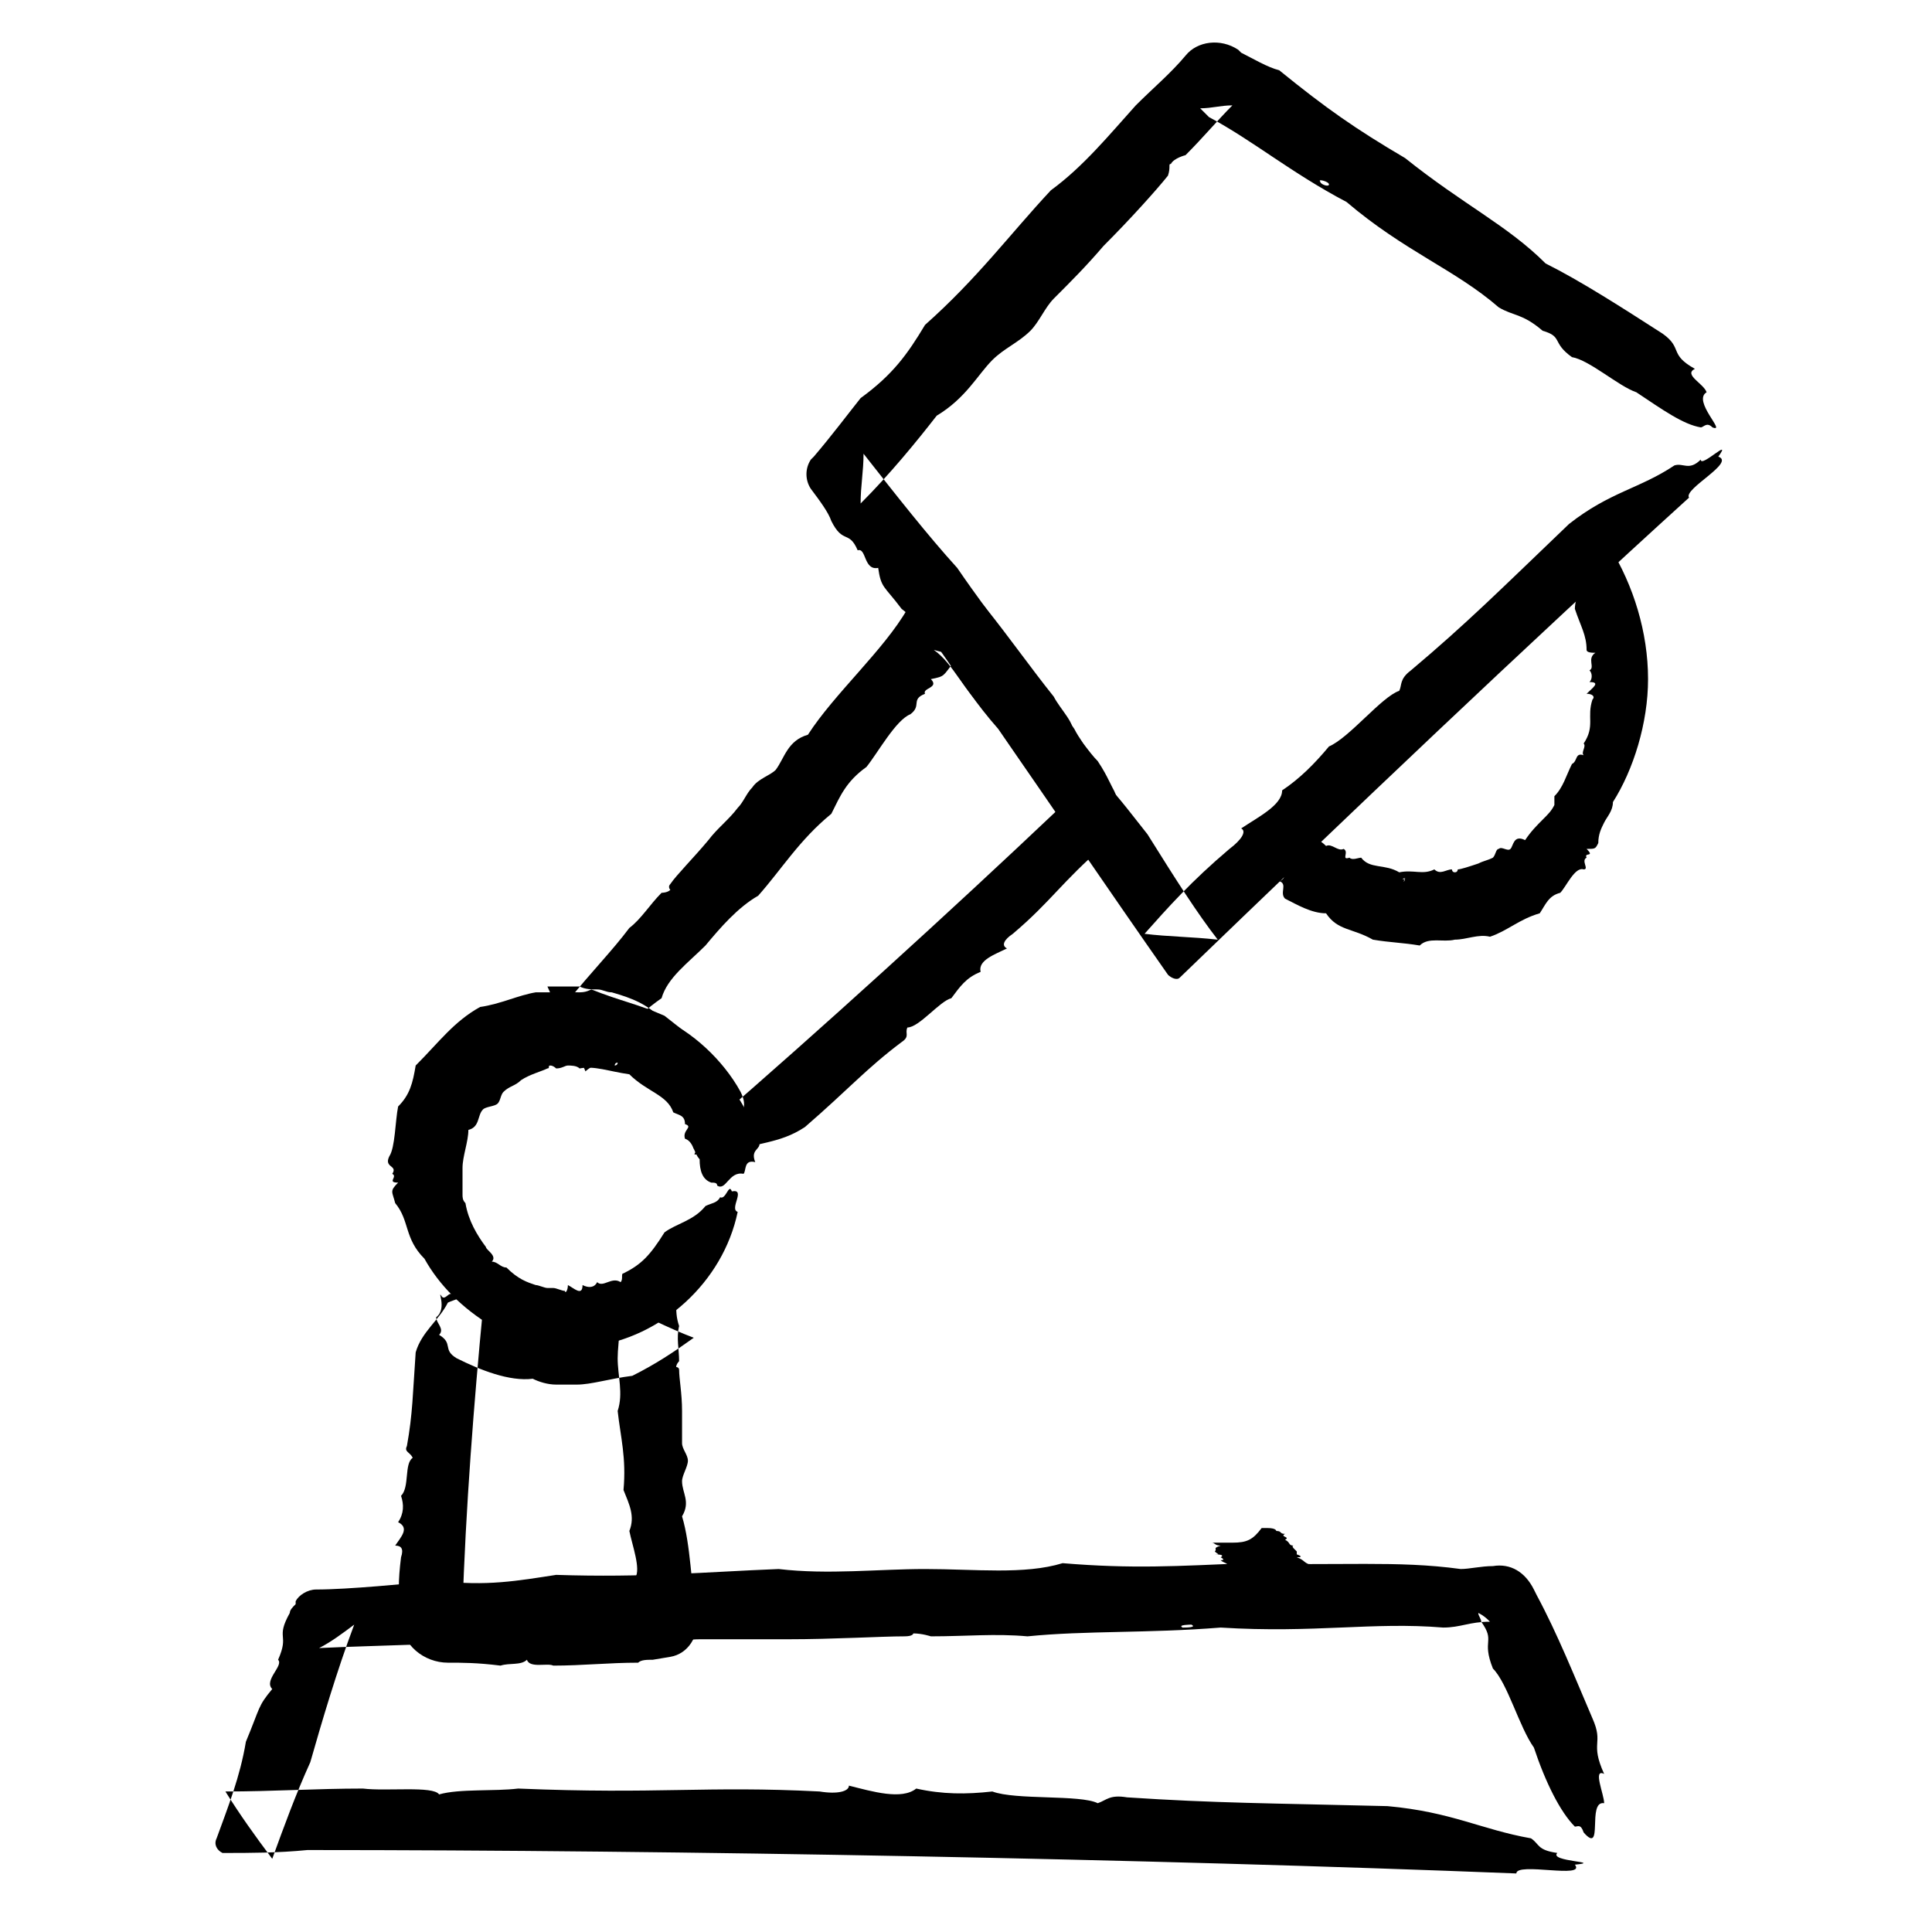
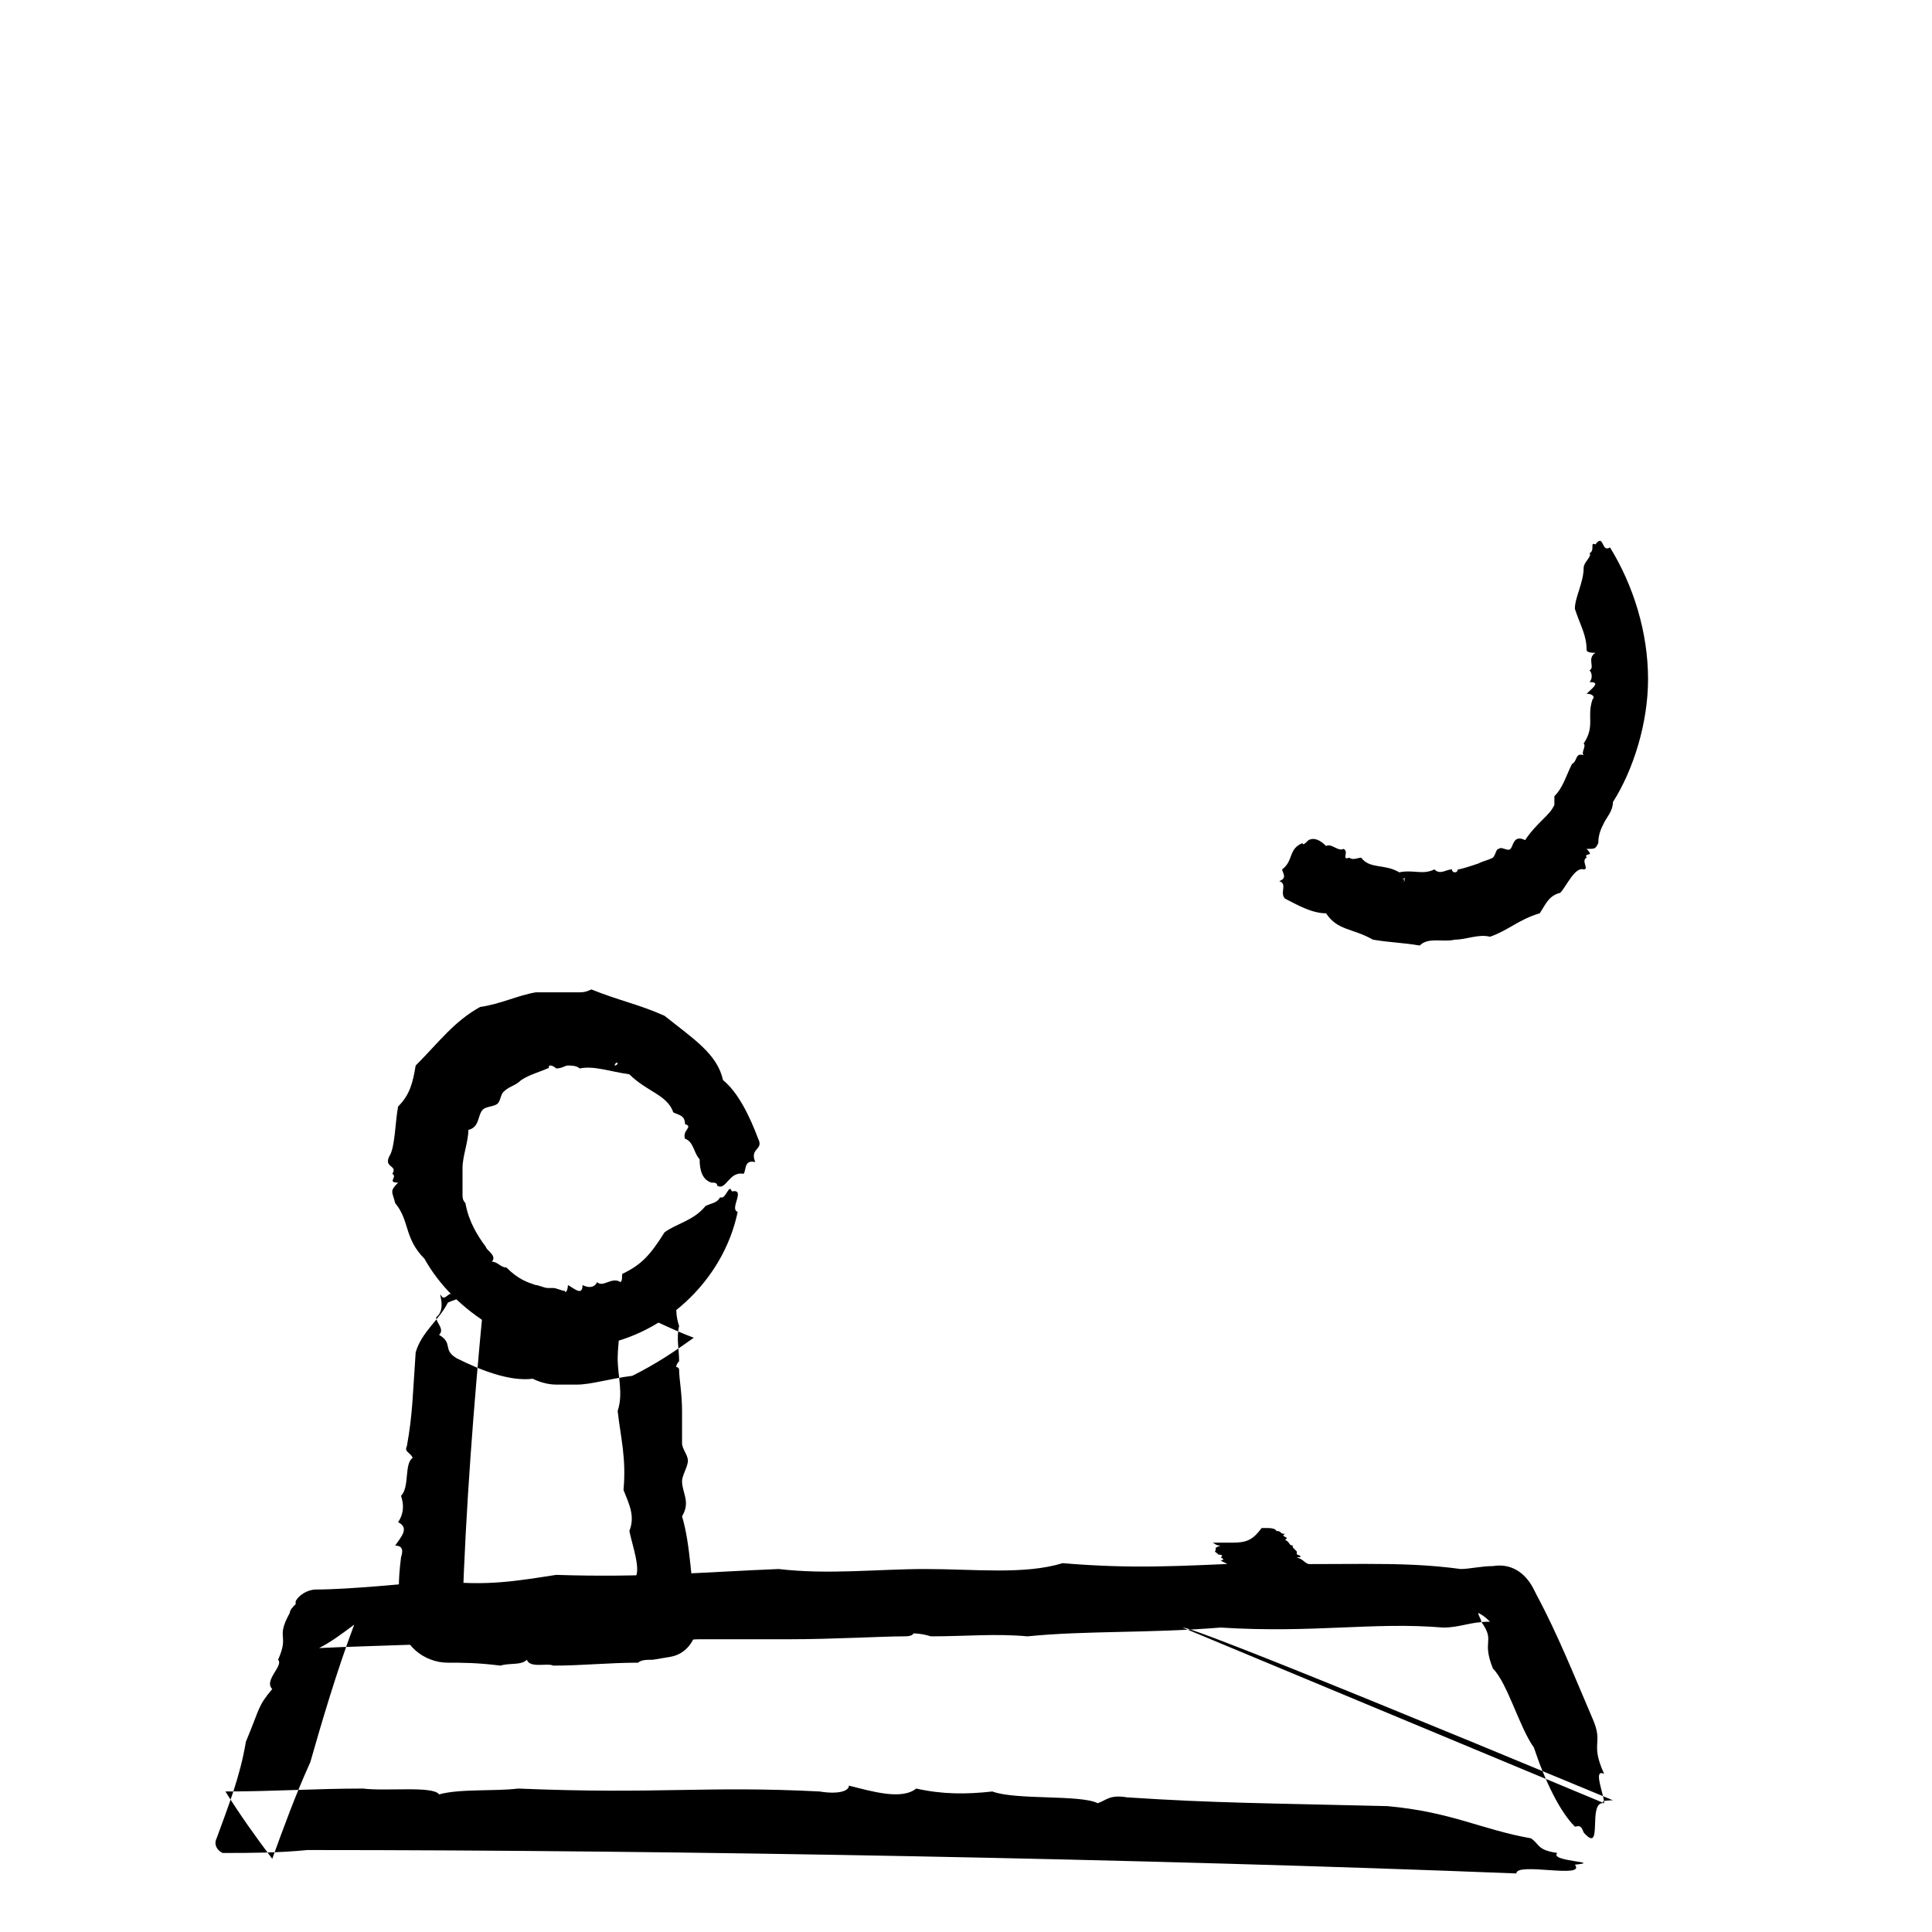
<svg xmlns="http://www.w3.org/2000/svg" id="Layer_1" style="enable-background:new 0 0 66 66;" version="1.1" viewBox="0 0 66 66" xml:space="preserve">
  <style type="text/css">
	.st0{fill-rule:evenodd;clip-rule:evenodd;}
	.st1{fill:none;}
	.st2{fill:none;stroke:#000000;stroke-width:0.5;stroke-linecap:round;stroke-linejoin:round;stroke-miterlimit:10;}
</style>
  <g>
    <g>
      <g>
        <g>
          <g>
            <g>
-               <path class="st0" d="M58.3,13.4c-0.1-0.3-0.8-0.6-0.4-0.8c-0.9-0.5-0.4-0.7-1.1-1.2c-1.4-0.9-2.8-1.8-4-2.4        c-1.3-1.3-2.8-2-4.8-3.6c-1.7-1-2.7-1.7-4.3-3c-0.4-0.1-0.9-0.4-1.3-0.6l-0.1-0.1c-0.6-0.4-1.4-0.3-1.8,0.2        c-0.5,0.6-1.1,1.1-1.7,1.7c-0.9,1-1.8,2.1-2.9,2.9c-1.4,1.5-2.5,3-4.3,4.6c-0.6,1-1.1,1.7-2.2,2.5c-0.4,0.5-1,1.3-1.6,2        l-0.1,0.1c-0.2,0.3-0.2,0.7,0,1c0.3,0.4,0.6,0.8,0.7,1.1c0.4,0.8,0.6,0.3,0.9,1c0.3-0.1,0.2,0.7,0.7,0.6        c0.1,0.7,0.2,0.6,0.8,1.4c1.3,1,1.8,2.4,3.3,4.1c1.8,2.6,3.7,5.4,5.8,8.4c0.1,0.1,0.3,0.2,0.4,0.1l0,0l0,0        c5.7-5.5,12-11.5,17.4-16.4c-0.2-0.3,1.6-1.2,1-1.4c0.5-0.7-0.6,0.4-0.6,0.1c-0.4,0.4-0.6,0.1-0.9,0.2c-1.2,0.8-2.2,0.9-3.6,2        c-2.4,2.3-3.5,3.4-5.4,5c-0.4,0.3-0.3,0.5-0.4,0.7c-0.6,0.2-1.7,1.6-2.4,1.9c-0.5,0.6-1,1.1-1.6,1.5c0,0.5-0.8,0.9-1.4,1.3        c0.2,0.1,0,0.4-0.4,0.7c-1.3,1.1-2.1,2-2.9,2.9c0.8,0.1,1.6,0.1,2.5,0.2c-0.7-0.9-1.4-2-2.4-3.6c-0.4-0.5-1-1.3-1.4-1.7        c0.1-0.3-0.8-1.3-1.1-1.9c-1.3-1.9-2.7-3.6-4-5.5c-1-1.1-2.1-2.5-3.2-3.9c0,0.6-0.1,1.1-0.1,1.7c1-1,1.9-2.1,2.6-3        c1-0.6,1.4-1.4,1.9-1.9c0.4-0.4,0.9-0.6,1.3-1c0.3-0.3,0.5-0.8,0.8-1.1c0.6-0.6,1.1-1.1,1.7-1.8c0.9-0.9,1.8-1.9,2.2-2.4        C40,5.7,39.9,5.6,40,5.6c0.1-0.2,0.5-0.3,0.5-0.3c0.6-0.6,1.1-1.2,1.6-1.7c-0.4,0-0.7,0.1-1.1,0.1c0.1,0.1,0.2,0.2,0.3,0.3        c1.5,0.8,2.8,1.9,4.7,2.9c2,1.7,3.7,2.3,5.2,3.6c0.5,0.3,0.8,0.2,1.5,0.8c0.7,0.2,0.3,0.4,1,0.9c0.6,0.1,1.6,1,2.2,1.2        c0.9,0.6,1.6,1.1,2.2,1.2c0.1,0,0.2-0.2,0.4,0C59,14.8,57.8,13.7,58.3,13.4z M45.1,6.2c-0.1-0.1,0.3,0,0.3,0.1        C45.4,6.4,45.1,6.3,45.1,6.2z" />
-             </g>
+               </g>
          </g>
        </g>
        <g>
          <g>
            <g>
              <g>
                <path class="st0" d="M43.8,29.7c0,0.1,0.2,0.3-0.1,0.4c0.3,0.1,0,0.4,0.2,0.6c0.4,0.2,0.9,0.5,1.4,0.5         c0.4,0.6,0.9,0.5,1.6,0.9c0.6,0.1,1,0.1,1.6,0.2c0.3-0.3,0.8-0.1,1.2-0.2c0.4,0,0.8-0.2,1.2-0.1c0.6-0.2,1-0.6,1.7-0.8         c0.2-0.3,0.3-0.6,0.7-0.7c0.2-0.2,0.5-0.9,0.8-0.8c0.2,0-0.1-0.3,0.1-0.4c-0.1-0.2,0.3,0,0-0.3c0.3,0,0.3,0,0.4-0.2         c0-0.3,0.1-0.5,0.2-0.7c0.1-0.2,0.3-0.4,0.3-0.7c0.7-1.1,1.2-2.7,1.2-4.2c0-1.6-0.5-3.2-1.3-4.5c-0.3,0.2-0.2-0.5-0.5-0.1         c-0.2-0.1,0,0.2-0.2,0.3c0.1,0.1-0.2,0.3-0.2,0.5c0,0.5-0.3,1-0.3,1.4c0.2,0.6,0.4,0.9,0.4,1.4c0,0.1,0.2,0.1,0.3,0.1         c-0.3,0.2,0,0.5-0.2,0.6c0.1,0.1,0.1,0.3,0,0.4c0.4,0,0.1,0.2-0.1,0.4c0.2,0,0.3,0.1,0.2,0.2c-0.2,0.6,0.1,0.9-0.3,1.5         c0.1,0.1-0.1,0.3,0,0.4c-0.3-0.1-0.2,0.2-0.4,0.3c-0.2,0.4-0.3,0.8-0.6,1.1c0,0.1,0,0.2,0,0.2l0,0.1l0,0l0,0l0,0l0,0l0,0l0,0         c0,0,0.1-0.1,0.1-0.1l0,0l-0.1,0.1c-0.1,0.2-0.2,0.3-0.4,0.5c-0.2,0.2-0.4,0.4-0.6,0.7c-0.4-0.2-0.4,0.2-0.5,0.3         c-0.1,0.1-0.3-0.1-0.4,0c-0.1,0-0.1,0.2-0.2,0.3c-0.2,0.1-0.3,0.1-0.5,0.2c-0.3,0.1-0.6,0.2-0.7,0.2c0,0,0,0.1-0.1,0.1         c-0.1,0-0.1-0.1-0.1-0.1c-0.2,0-0.4,0.2-0.6,0c-0.4,0.2-0.7,0-1.2,0.1c-0.5-0.3-1-0.1-1.3-0.5c-0.1,0-0.3,0.1-0.4,0         c-0.3,0.1,0-0.2-0.2-0.3c-0.2,0.1-0.4-0.2-0.6-0.1c-0.2-0.2-0.4-0.3-0.6-0.2c-0.1,0.1-0.2,0.2-0.2,0.1         C44,29,44.2,29.4,43.8,29.7z M48,30C48,30.1,47.9,30.2,48,30C47.9,30.1,47.9,30,48,30z" />
              </g>
            </g>
          </g>
        </g>
      </g>
      <g>
        <g>
          <g>
-             <path class="st0" d="M54.8,61.6c0-0.3-0.4-1.2,0-1c-0.5-1.1,0-1-0.4-1.9c-0.6-1.4-1.2-2.9-1.9-4.2l-0.1-0.2       c-0.3-0.6-0.8-0.9-1.4-0.8c-0.4,0-0.8,0.1-1.1,0.1c-2.2-0.3-4.1-0.1-7.3-0.2c-2.4,0.1-3.9,0.2-6.3,0c-1.3,0.4-3,0.2-4.7,0.2       c-1.6,0-3.3,0.2-5,0c-2.5,0.1-4.6,0.3-7.6,0.2c-1.3,0.2-2.4,0.4-4,0.2c-1.1,0.1-3.1,0.3-4.2,0.3c-0.3,0-0.6,0.2-0.7,0.4l0,0.1       C10,54.9,9.9,55,9.9,55.1c-0.5,0.9,0,0.7-0.4,1.6c0.2,0.2-0.5,0.7-0.2,1c-0.5,0.6-0.4,0.6-0.9,1.8c-0.2,1.2-0.6,2.2-1,3.3       c-0.1,0.2,0,0.4,0.2,0.5c0,0,0.1,0,0.1,0c0.8,0,1.8,0,2.8-0.1c12.7,0,28.7,0.3,41.3,0.8c0-0.4,2.4,0.2,2-0.3       c1-0.1-0.9-0.1-0.6-0.4c-0.7-0.1-0.6-0.3-0.9-0.5c-1.7-0.3-2.7-0.9-4.9-1.1c-4-0.1-5.9-0.1-8.9-0.3c-0.6-0.1-0.7,0.1-1,0.2       c-0.6-0.3-2.8-0.1-3.6-0.4c-0.9,0.1-1.7,0.1-2.6-0.1c-0.5,0.4-1.5,0.1-2.3-0.1c0,0.2-0.4,0.3-1,0.2c-3.9-0.2-5.5,0.1-10.3-0.1       c-0.8,0.1-2,0-2.7,0.2c-0.2-0.3-1.8-0.1-2.6-0.2c-1.6,0-3.1,0.1-4.7,0.1c0.5,0.8,1,1.5,1.6,2.3c0.4-1.1,0.8-2.2,1.3-3.3       c0.4-1.4,0.9-3.1,1.5-4.7c-0.4,0.3-0.8,0.6-1.2,0.8c2.1-0.1,4.2-0.1,6-0.3c1.4,0.3,2.3,0,3.3,0c0.7,0,1.3,0.2,2,0.2       c0.5,0,1.1-0.2,1.7-0.2c1,0,1.9,0,3,0c1.6,0,3.2-0.1,4-0.1c0.3,0,0.3-0.1,0.3-0.1c0.3,0,0.6,0.1,0.6,0.1c1.2,0,2.2-0.1,3.3,0       c2-0.2,4.1-0.1,6.6-0.3c3.2,0.2,5.2-0.2,7.6,0c0.6,0,0.9-0.2,1.6-0.2c-0.1-0.1-0.2-0.2-0.4-0.3c0,0.1,0.1,0.2,0.1,0.3       c0.5,0.7,0,0.6,0.4,1.6c0.5,0.5,0.9,2,1.4,2.7c0.4,1.2,0.9,2.2,1.4,2.7c0.1,0,0.2-0.1,0.3,0.2C54.8,63.4,54.2,61.5,54.8,61.6z        M40.4,55.6c-0.2-0.1,0.3-0.1,0.3-0.1C40.9,55.6,40.5,55.6,40.4,55.6z" />
+             <path class="st0" d="M54.8,61.6c0-0.3-0.4-1.2,0-1c-0.5-1.1,0-1-0.4-1.9c-0.6-1.4-1.2-2.9-1.9-4.2l-0.1-0.2       c-0.3-0.6-0.8-0.9-1.4-0.8c-0.4,0-0.8,0.1-1.1,0.1c-2.2-0.3-4.1-0.1-7.3-0.2c-2.4,0.1-3.9,0.2-6.3,0c-1.3,0.4-3,0.2-4.7,0.2       c-1.6,0-3.3,0.2-5,0c-2.5,0.1-4.6,0.3-7.6,0.2c-1.3,0.2-2.4,0.4-4,0.2c-1.1,0.1-3.1,0.3-4.2,0.3c-0.3,0-0.6,0.2-0.7,0.4l0,0.1       C10,54.9,9.9,55,9.9,55.1c-0.5,0.9,0,0.7-0.4,1.6c0.2,0.2-0.5,0.7-0.2,1c-0.5,0.6-0.4,0.6-0.9,1.8c-0.2,1.2-0.6,2.2-1,3.3       c-0.1,0.2,0,0.4,0.2,0.5c0,0,0.1,0,0.1,0c0.8,0,1.8,0,2.8-0.1c12.7,0,28.7,0.3,41.3,0.8c0-0.4,2.4,0.2,2-0.3       c1-0.1-0.9-0.1-0.6-0.4c-0.7-0.1-0.6-0.3-0.9-0.5c-1.7-0.3-2.7-0.9-4.9-1.1c-4-0.1-5.9-0.1-8.9-0.3c-0.6-0.1-0.7,0.1-1,0.2       c-0.6-0.3-2.8-0.1-3.6-0.4c-0.9,0.1-1.7,0.1-2.6-0.1c-0.5,0.4-1.5,0.1-2.3-0.1c0,0.2-0.4,0.3-1,0.2c-3.9-0.2-5.5,0.1-10.3-0.1       c-0.8,0.1-2,0-2.7,0.2c-0.2-0.3-1.8-0.1-2.6-0.2c-1.6,0-3.1,0.1-4.7,0.1c0.5,0.8,1,1.5,1.6,2.3c0.4-1.1,0.8-2.2,1.3-3.3       c0.4-1.4,0.9-3.1,1.5-4.7c-0.4,0.3-0.8,0.6-1.2,0.8c2.1-0.1,4.2-0.1,6-0.3c1.4,0.3,2.3,0,3.3,0c0.7,0,1.3,0.2,2,0.2       c0.5,0,1.1-0.2,1.7-0.2c1,0,1.9,0,3,0c1.6,0,3.2-0.1,4-0.1c0.3,0,0.3-0.1,0.3-0.1c0.3,0,0.6,0.1,0.6,0.1c1.2,0,2.2-0.1,3.3,0       c2-0.2,4.1-0.1,6.6-0.3c3.2,0.2,5.2-0.2,7.6,0c0.6,0,0.9-0.2,1.6-0.2c-0.1-0.1-0.2-0.2-0.4-0.3c0,0.1,0.1,0.2,0.1,0.3       c0.5,0.7,0,0.6,0.4,1.6c0.5,0.5,0.9,2,1.4,2.7c0.4,1.2,0.9,2.2,1.4,2.7c0.1,0,0.2-0.1,0.3,0.2C54.8,63.4,54.2,61.5,54.8,61.6z        c-0.2-0.1,0.3-0.1,0.3-0.1C40.9,55.6,40.5,55.6,40.4,55.6z" />
          </g>
        </g>
      </g>
      <g>
        <g>
          <g>
            <path class="st0" d="M25.4,40.1c0.1-0.1,0-0.5,0.4-0.4c-0.2-0.5,0.3-0.4,0.1-0.8c-0.3-0.8-0.7-1.6-1.2-2c-0.2-0.9-1-1.4-2-2.2       c-0.9-0.4-1.5-0.5-2.5-0.9c-0.2,0.1-0.3,0.1-0.5,0.1c-0.1,0-0.2,0-0.4,0c-0.4,0-0.7,0-1,0c-0.6,0.1-1.2,0.4-1.9,0.5       c-0.9,0.5-1.4,1.2-2.2,2c-0.1,0.6-0.2,1-0.6,1.4c-0.1,0.5-0.1,1.4-0.3,1.7c-0.2,0.4,0.3,0.3,0.1,0.6c0.2,0.1-0.2,0.3,0.2,0.3       c-0.3,0.3-0.2,0.3-0.1,0.7c0.5,0.6,0.3,1.2,1,1.9c0.5,0.9,1.3,1.7,2.3,2.3c0.5,0.3,1,0.5,1.6,0.6c0.6,0.1,1.2,0.1,1.8,0.1       c2.4-0.3,4.5-2.2,5-4.6c-0.3-0.1,0.3-0.8-0.2-0.7c-0.1-0.3-0.2,0.3-0.4,0.2c-0.1,0.2-0.3,0.2-0.5,0.3c-0.4,0.5-1,0.6-1.4,0.9       c-0.5,0.8-0.8,1.1-1.4,1.4c-0.1,0,0,0.2-0.1,0.3c-0.3-0.2-0.6,0.2-0.8,0c-0.1,0.2-0.3,0.2-0.5,0.1c0,0.4-0.3,0.1-0.5,0       c0,0.2-0.1,0.3-0.1,0.2c-0.1,0-0.3-0.1-0.4-0.1c-0.1,0-0.1,0-0.2,0c-0.1,0-0.3-0.1-0.4-0.1c-0.3-0.1-0.6-0.2-1-0.6       c-0.2,0-0.3-0.2-0.5-0.2c0.2-0.2-0.2-0.4-0.2-0.5c-0.3-0.4-0.6-0.9-0.7-1.5c-0.1-0.1-0.1-0.2-0.1-0.3l0-0.1l0,0l0,0l0,0l0,0       l0,0l0,0c0,0,0,0.1,0,0.1l0,0l0-0.2c0-0.3,0-0.4,0-0.7c0-0.4,0.2-0.9,0.2-1.3c0.4-0.1,0.3-0.5,0.5-0.7c0.1-0.1,0.4-0.1,0.5-0.2       c0.1-0.1,0.1-0.3,0.2-0.4c0.2-0.2,0.4-0.2,0.6-0.4c0.3-0.2,0.7-0.3,0.9-0.4c0.1,0,0-0.1,0.1-0.1c0.1,0,0.2,0.1,0.2,0.1       c0.2,0,0.3-0.1,0.4-0.1c0.1,0,0.3,0,0.4,0.1c0.5-0.1,1,0.1,1.7,0.2c0.6,0.6,1.3,0.7,1.5,1.3c0.2,0.1,0.4,0.1,0.4,0.4       c0.3,0.1-0.1,0.2,0,0.5c0.3,0.1,0.3,0.5,0.5,0.7c0,0.4,0.1,0.7,0.4,0.8c0.1,0,0.2,0,0.2,0.1C24.8,40.7,24.9,40,25.4,40.1z        M21,36.4c0-0.1,0.1-0.1,0.1-0.1C21.1,36.4,21,36.4,21,36.4z" />
          </g>
        </g>
      </g>
      <g>
        <g>
          <g>
            <g>
-               <path class="st0" d="M25.3,39.3c0.1-0.2-0.1-0.7,0.2-0.7c-0.3-0.7,0.1-0.7-0.2-1.3c-0.6-1.1-1.7-2.1-2.7-2.5        c-0.5-0.5-1-0.7-1.7-0.9c-0.2,0-0.3-0.1-0.5-0.1c-0.2,0-0.4,0-0.6-0.1c-0.2,0-0.3,0-0.5,0l-0.1,0l-0.1,0l-0.1,0        c-0.1,0-0.2,0-0.3,0c0.4,0.9,0.9,1.9,1.3,2.9c0.1-0.1,0.3-0.2,0.4-0.3c0.8-0.9,1.2-1.5,2.2-2.2c0.2-0.7,0.9-1.2,1.5-1.8        c0.5-0.6,1.1-1.3,1.8-1.7c0.8-0.9,1.4-1.9,2.5-2.8c0.3-0.6,0.5-1.1,1.2-1.6c0.4-0.5,1-1.6,1.5-1.8c0.4-0.3,0-0.5,0.5-0.7        c-0.1-0.2,0.5-0.2,0.2-0.5c0.5-0.1,0.4-0.1,0.8-0.6c0-0.1,0.1-0.2,0.1-0.3c-0.3,0-0.5,0-0.8-0.1c0.7,0.5,1,1.4,1.9,2.2        c0.7,1.1,1.5,2.2,2.4,3.5c0-0.1,0-0.2,0-0.3c-3.8,3.6-8.2,7.6-11.9,10.8c0.2,0.3-1,0.7-0.5,0.9c-0.3,0.4,0.4-0.2,0.5,0.1        c0.3-0.2,0.5,0,0.7,0c0.8-0.4,1.6-0.3,2.5-0.9c1.5-1.3,2.1-2,3.3-2.9c0.3-0.2,0.1-0.3,0.2-0.5c0.4,0,1.1-0.9,1.5-1        c0.3-0.4,0.5-0.7,1-0.9c-0.1-0.4,0.5-0.6,0.9-0.8c-0.2-0.1-0.1-0.3,0.2-0.5c1.3-1.1,1.7-1.8,3.1-3c0.6-0.5,0.7-1.3,0.3-2        l-0.1-0.2c-0.1-0.2-0.2-0.4-0.4-0.7c-0.3-0.3-0.6-0.8-0.9-1c0.2-0.2-0.4-0.8-0.6-1.2c-0.8-1-1.5-2-2.3-3        c-0.5-0.7-1.5-0.9-2.3-0.4c-0.1,0.1-0.1,0.1-0.2,0.2l0,0c-0.1,0.1-0.1,0.1-0.2,0.2c-0.8,1.4-2.5,2.9-3.4,4.3        c-0.7,0.2-0.8,0.8-1.1,1.2c-0.2,0.2-0.6,0.3-0.8,0.6c-0.2,0.2-0.3,0.5-0.5,0.7c-0.3,0.4-0.7,0.7-1,1.1        c-0.5,0.6-1.1,1.2-1.3,1.5c-0.1,0.1,0,0.2,0,0.2c-0.1,0.1-0.3,0.1-0.3,0.1c-0.4,0.4-0.7,0.9-1.1,1.2c-0.6,0.8-1.3,1.5-2.1,2.5        c-0.3,0.2-0.5,0.4-0.7,0.6c-0.3,0.3-0.2,0.7,0,0.9c0.1,0.1,0.3,0.2,0.5,0.2c0.1,0,0.2,0,0.3,0c0.1,0,0.2,0,0.4,0        c0.2,0,0.4,0,0.6,0c0.4,0,0.8,0.2,1.1,0.5c0.3,0.1,0.5,0,0.8,0.3c0.5,0,0.1,0.3,0.4,0.6c0.4,0.1,0.7,0.7,0.9,1        c0.2,0.6,0.4,1,0.6,1.3c0.1,0,0.2,0,0.2,0.1C24.8,40.4,24.8,39.3,25.3,39.3z M19.7,33.9c0.1,0,0,0.2,0,0.2        C19.5,34.1,19.6,33.9,19.7,33.9z" />
-             </g>
+               </g>
          </g>
        </g>
        <g>
          <g>
            <g>
              <path class="st0" d="M14.9,45c0,0.2,0.3,0.4,0.1,0.6c0.5,0.3,0.1,0.5,0.6,0.8c0.8,0.4,1.8,0.8,2.6,0.7        c0.2,0.1,0.5,0.2,0.8,0.2l0.1,0l0.1,0l0.1,0c0.1,0,0.3,0,0.4,0c0.5,0,1.1-0.2,1.9-0.3c0.8-0.4,1.4-0.8,2.1-1.3        c-0.8-0.3-1.8-0.8-2.8-1.3c0,0.1,0,0.2,0,0.4c0.4,0.4,0.2,1,0.2,1.6c0,0.6,0.2,1.2,0,1.8c0.1,0.9,0.3,1.6,0.2,2.7        c0.2,0.5,0.4,0.9,0.2,1.4c0.1,0.5,0.4,1.3,0.2,1.6c-0.1,0.4,0.3,0.2,0.2,0.6c0.2,0-0.2,0.3,0.2,0.4C22,54.9,21.9,55,21.9,55        c0.2-0.2,0.4-0.4,0.6-0.6c-0.1-0.1-0.2,0-0.5,0c-0.7,0.5-1.3,0.1-2.2,0.4c-1.3,0-2.7,0-4.3-0.1c0.1,0.1,0.2,0.2,0.3,0.3        c0.1-3.4,0.4-7.2,0.7-10.3c-0.4,0,0.2-0.9-0.3-0.7c-0.1-0.4-0.1,0.3-0.4,0.2c-0.1,0.2-0.3,0.2-0.5,0.3c-0.3,0.6-0.9,1-1.1,1.7        c-0.1,1.4-0.1,2.1-0.3,3.2c-0.1,0.2,0.1,0.2,0.2,0.4c-0.3,0.2-0.1,1-0.4,1.3c0.1,0.3,0.1,0.6-0.1,0.9c0.4,0.2,0.1,0.5-0.1,0.8        c0.2,0,0.3,0.1,0.2,0.4c-0.1,0.8-0.1,1.3,0,1.9l0,0.2c0,0.9,0.8,1.5,1.6,1.5l0,0c0.5,0,1,0,1.8,0.1c0.3-0.1,0.7,0,0.9-0.2        c0.1,0.3,0.7,0.1,0.9,0.2c1,0,1.9-0.1,2.9-0.1c0.1-0.1,0.3-0.1,0.5-0.1l0.6-0.1c0.6-0.1,1-0.7,0.9-1.4c0,0,0,0,0,0        c-0.2-1.1-0.2-2.4-0.5-3.4c0.3-0.5,0-0.8,0-1.2c0-0.2,0.2-0.5,0.2-0.7c0-0.2-0.2-0.4-0.2-0.6c0-0.4,0-0.7,0-1.1        c0-0.6-0.1-1.1-0.1-1.4c0-0.1-0.1-0.1-0.1-0.1c0-0.1,0.1-0.2,0.1-0.2c0-0.4-0.1-0.8,0-1.2c-0.1-0.3-0.1-0.5-0.1-0.8l0-0.1        c0-0.4-0.4-0.7-0.8-0.7c-0.2,0-0.3,0.1-0.5,0.2c-0.3,0.3-0.6,0.5-1,0.8c-0.5,0.1-0.8,0.3-1.2,0.4c-0.3,0.1-0.8,0.2-1.1,0        c-0.2,0-0.4,0.2-0.7,0.1c-0.3,0.2-0.1-0.2-0.4-0.3c-0.3,0.1-0.7-0.2-1-0.2c-0.3-0.3-0.6-0.5-1-0.5c-0.1,0-0.2,0.2-0.3,0.1        C14.9,44,15.3,44.7,14.9,45z M21.4,44.4c0.1,0,0,0.2,0,0.1C21.3,44.5,21.3,44.4,21.4,44.4z" />
            </g>
          </g>
        </g>
      </g>
    </g>
    <g>
      <g>
        <g>
          <path class="st0" d="M42.1,52.7c-0.1,0-0.1,0-0.4,0c0.1,0-0.3,0-0.3,0c0.1,0,0.1,0.1,0.3,0.1c-0.3,0.1-0.1,0.1-0.2,0.2      c0.1,0.1,0.2,0.1,0,0.1c0.4,0,0.2,0.1,0.2,0.1c0,0,0.2,0.1,0,0.1c0.1,0.1,0.3,0.1,0.2,0.2c0.2,0,0.4,0.1,0.2,0.1      c0.1,0,0.4,0.1,0.2,0.1c-0.1,0,0.3,0,0.2,0c0.2,0-0.2,0,0.2,0c-0.3,0-0.2,0-0.2,0c0.5,0,0.1,0.1,0.4,0.1c0,0.3-0.3,0.7-0.8,0.9      c0.4,0-0.2,0.1,0.3,0c0.1,0,0.1,0,0.4,0c0.1,0,0.3,0,0.5,0c0.3,0,0.9-0.1,1.1-0.1c0.1-0.1,0.1-0.1,0.3-0.2c0.1,0-0.1,0-0.2,0      c0.3,0,0.1-0.1,0.4-0.1c-0.1,0-0.1,0,0.1-0.1c-0.4,0-0.1,0,0.1-0.1c-0.2,0-0.3,0-0.2,0c0.2-0.1-0.1-0.1,0.1-0.2      c-0.1,0,0,0-0.2-0.1c0.3,0,0.1,0,0.2-0.1c0-0.1-0.1-0.1-0.1-0.2c-0.4-0.1-0.3-0.2-0.6-0.3c0.3,0,0-0.1,0-0.1c0,0,0.2,0,0.2,0      c0,0-0.2,0-0.2,0c0,0,0,0,0-0.1c0,0-0.1-0.1-0.1-0.1c0,0-0.1,0-0.1,0c0,0,0.1,0,0.1,0c0,0-0.1-0.1,0-0.1c-0.2,0-0.1-0.1-0.3-0.2      c0.2-0.1-0.2-0.1,0-0.2c0,0-0.3,0-0.2,0c-0.3,0,0.2,0,0.2,0c-0.2,0-0.1-0.1-0.3-0.1c0,0,0-0.1-0.3-0.1c-0.1,0-0.2,0-0.2,0      C42.8,52.6,42.6,52.7,42.1,52.7z M43.9,53.1c-0.1,0-0.1,0-0.1,0C43.8,53.1,43.9,53.1,43.9,53.1z" />
        </g>
      </g>
    </g>
  </g>
</svg>